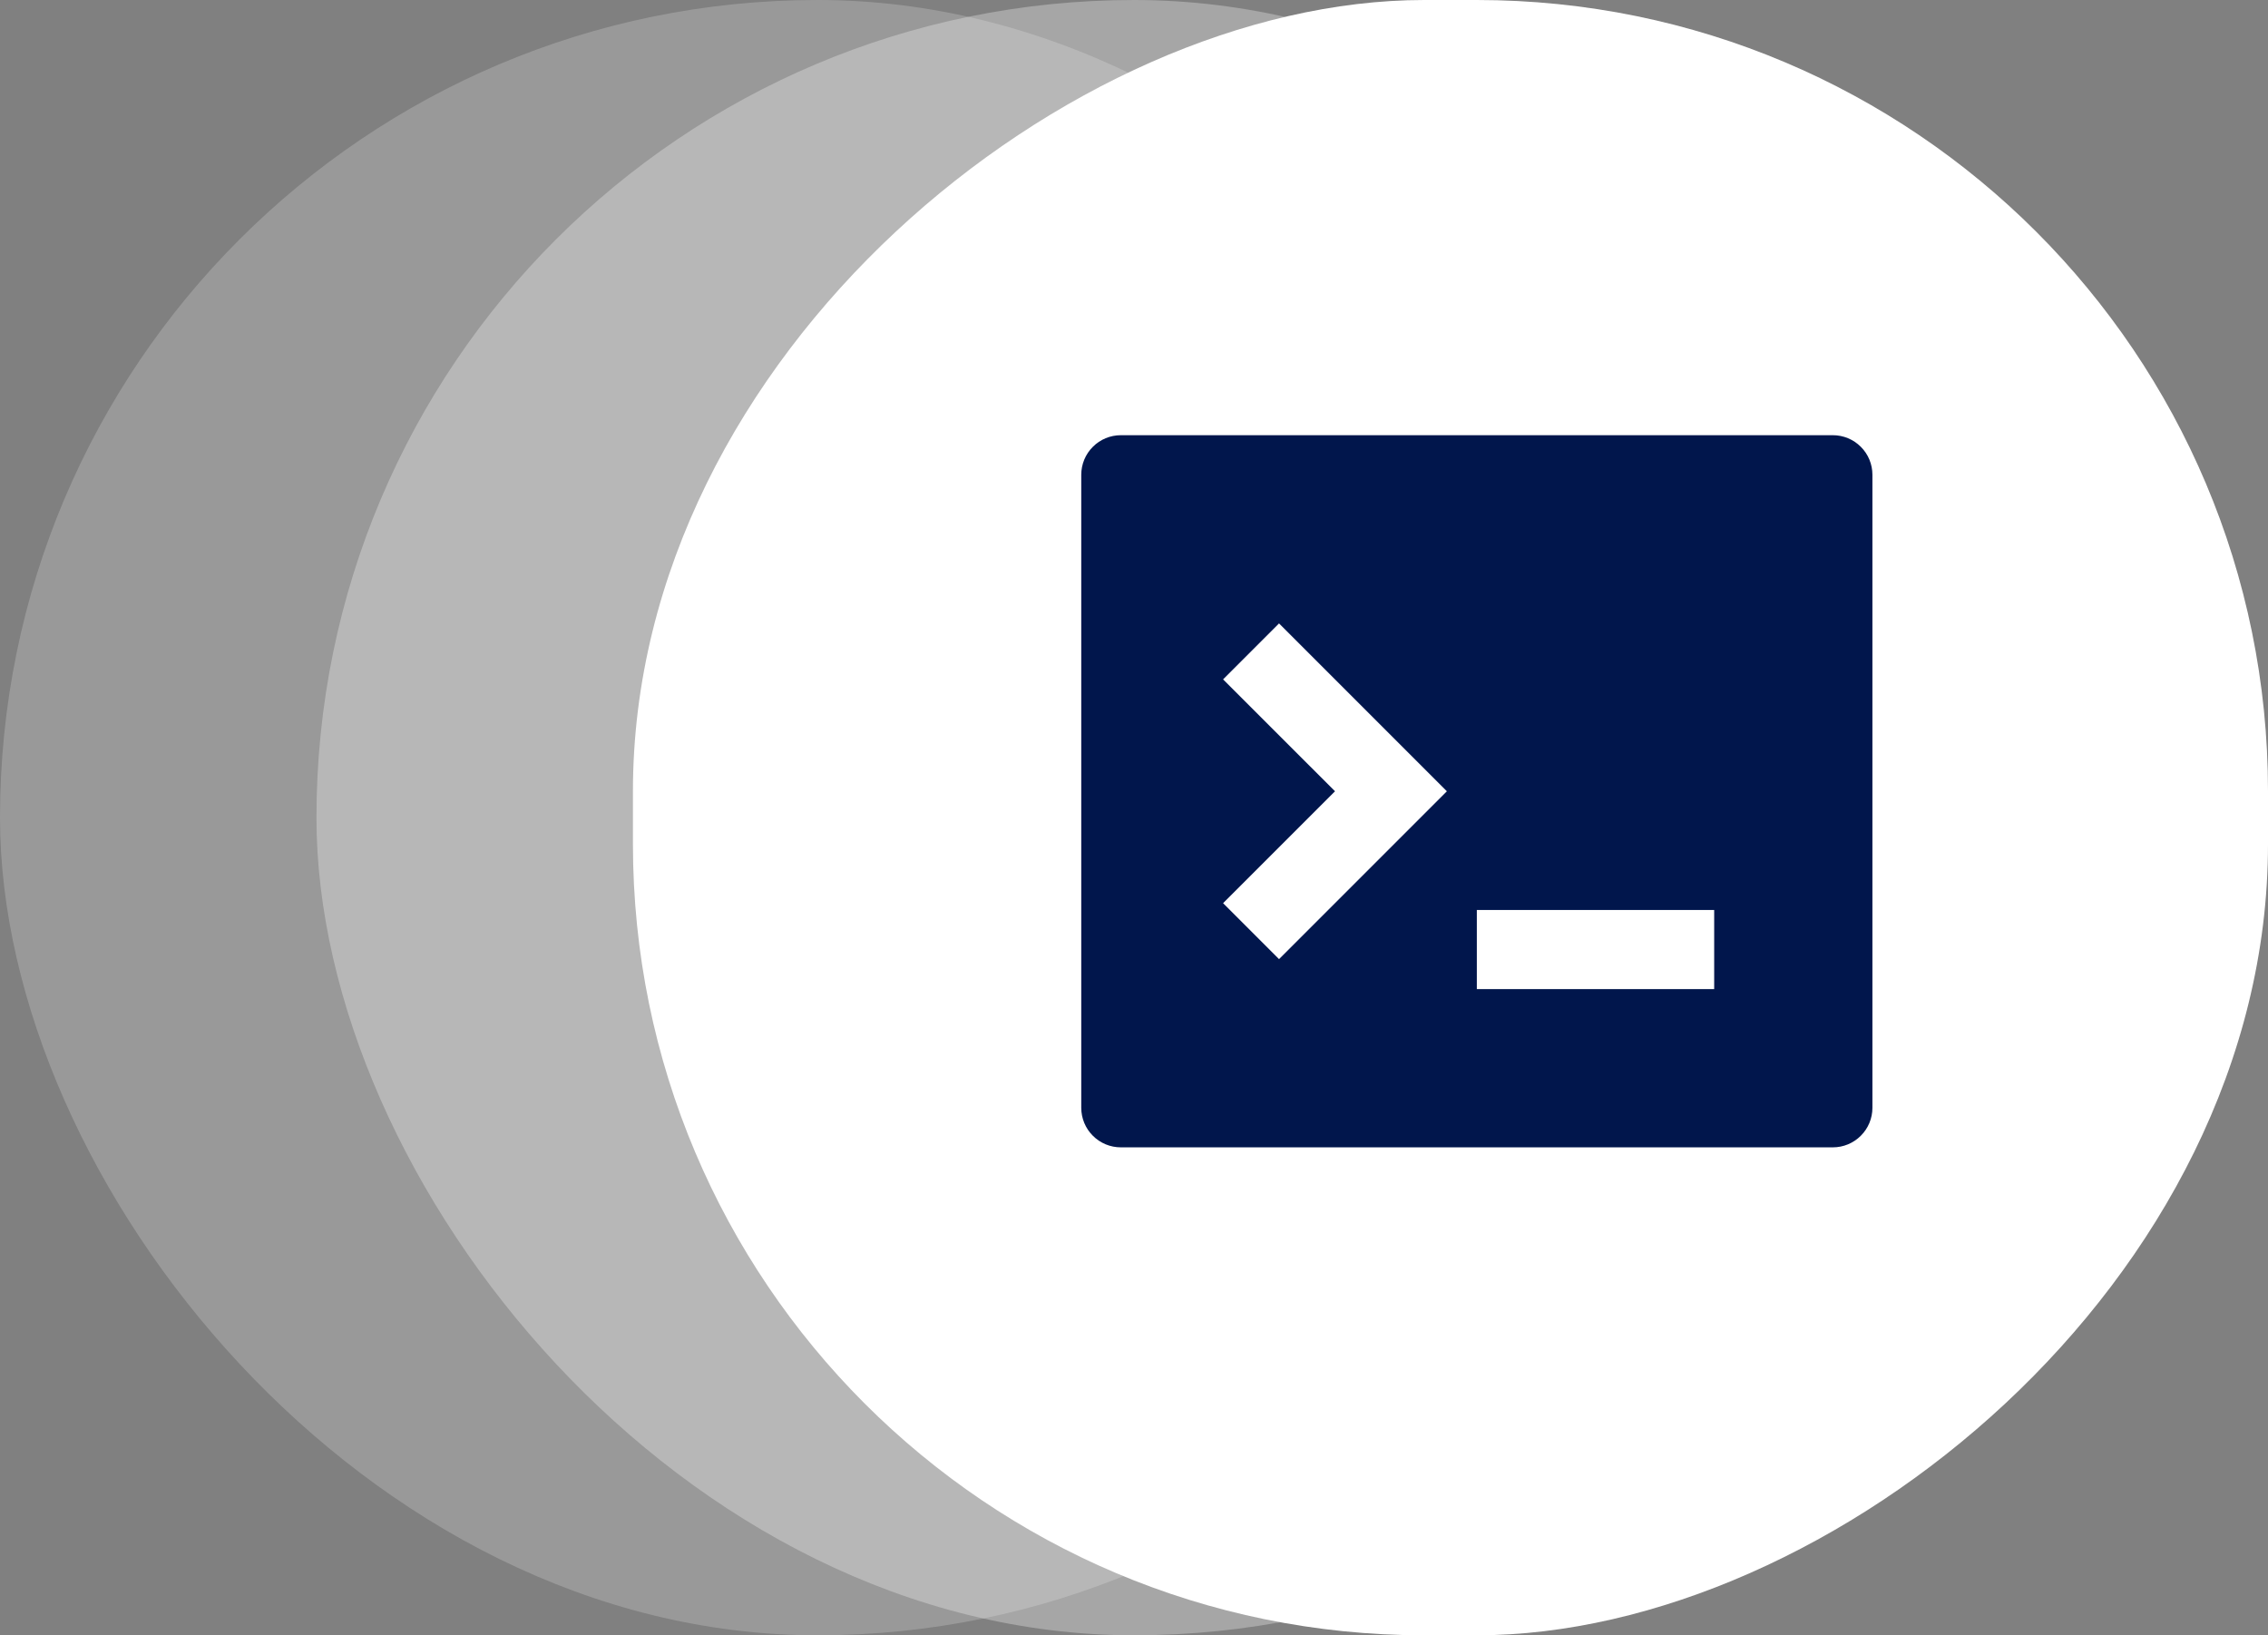
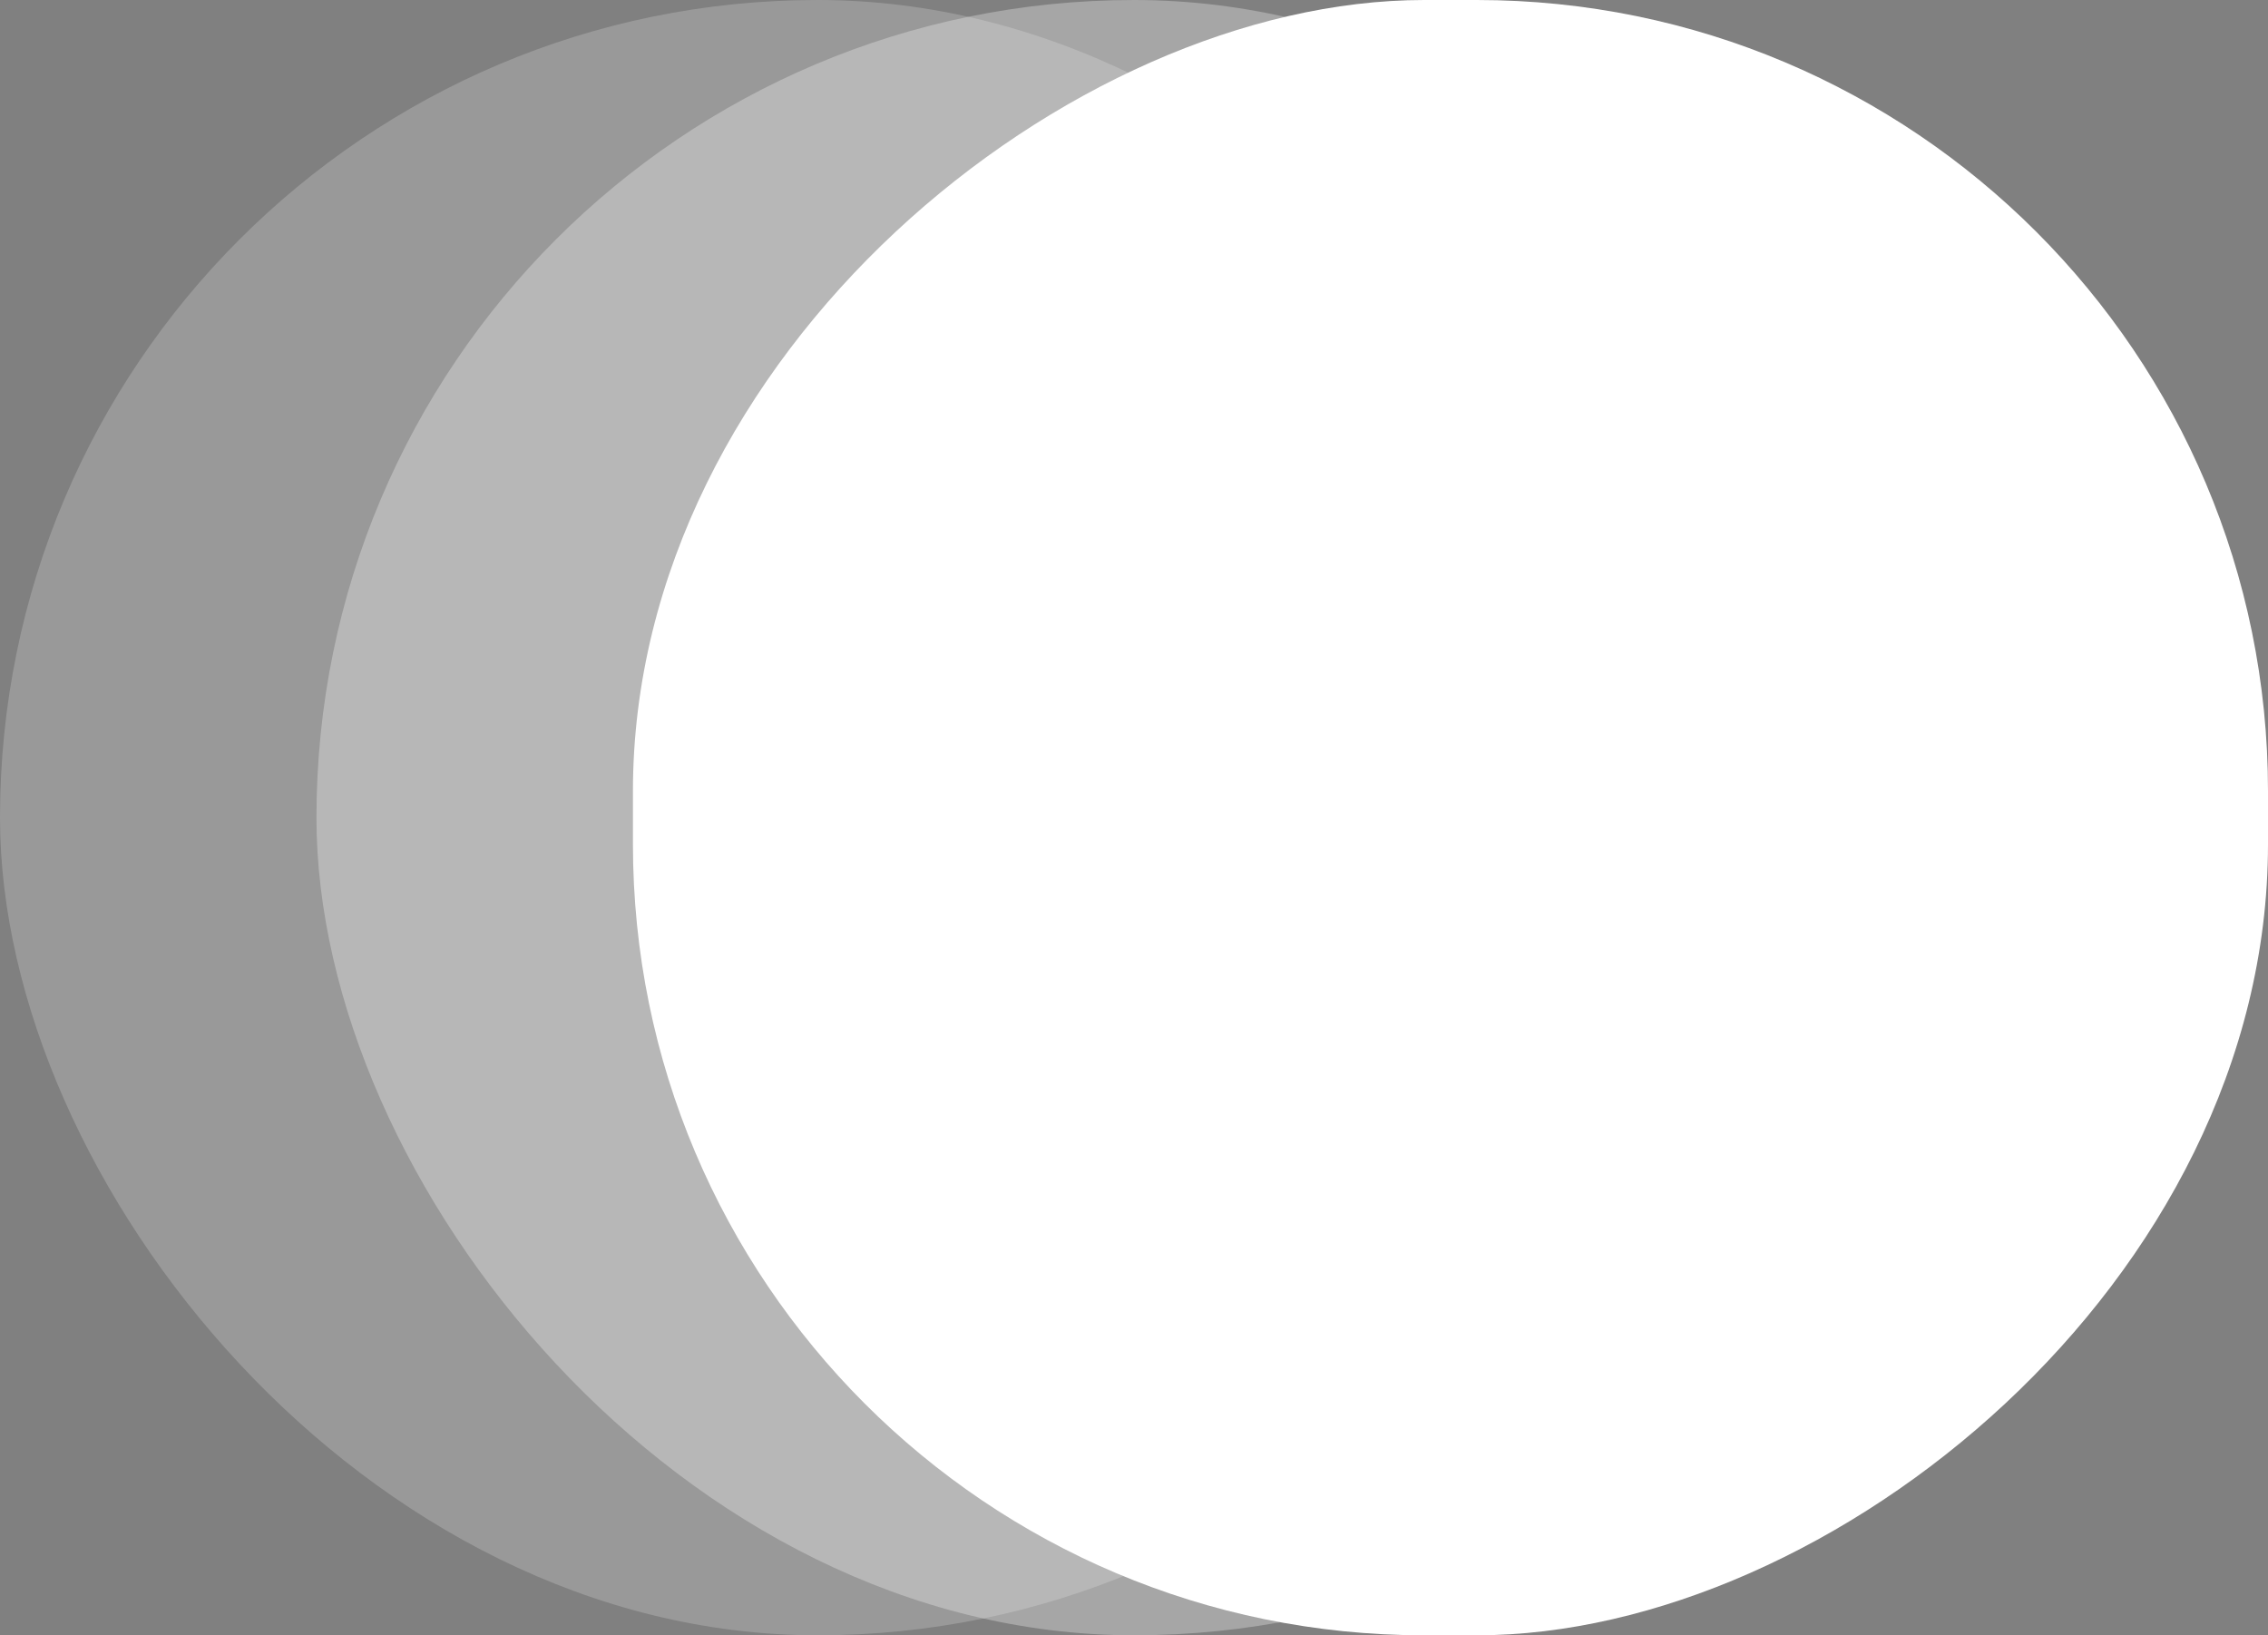
<svg xmlns="http://www.w3.org/2000/svg" width="43" height="31" viewBox="0 0 43 31" fill="none">
  <rect x="0" y="0" width="43" height="31" fill="#808080" stroke="none" />
  <rect width="31" height="31" rx="15.5" fill="white" fill-opacity="0.2" />
  <rect x="6" width="31" height="31" rx="15.5" fill="white" fill-opacity="0.3" />
  <rect data-figma-bg-blur-radius="5" x="12" y="31" width="31" height="31" rx="15" transform="rotate(-90 12 31)" fill="white" />
  <g clip-path="url(#clip1_390_127)">
-     <path d="M21.25 8.25H34.75C34.949 8.25 35.14 8.329 35.28 8.47C35.421 8.61 35.5 8.801 35.5 9V21C35.5 21.199 35.421 21.39 35.28 21.53C35.14 21.671 34.949 21.75 34.75 21.75H21.25C21.051 21.75 20.86 21.671 20.72 21.53C20.579 21.39 20.5 21.199 20.5 21V9C20.5 8.801 20.579 8.61 20.72 8.47C20.86 8.329 21.051 8.25 21.25 8.25ZM28 17.25V18.75H32.5V17.25H28ZM25.311 15L23.189 17.121L24.25 18.182L27.432 15L24.25 11.818L23.189 12.879L25.311 15Z" fill="#01164C" />
-   </g>
+     </g>
  <defs>
    <clipPath id="bgblur_0_390_127_clip_path" transform="translate(-7 5)">
      <rect x="12" y="31" width="31" height="31" rx="15" transform="rotate(-90 12 31)" />
    </clipPath>
    <clipPath id="clip1_390_127">
      <rect width="18" height="18" fill="white" transform="translate(19 6)" />
    </clipPath>
  </defs>
</svg>